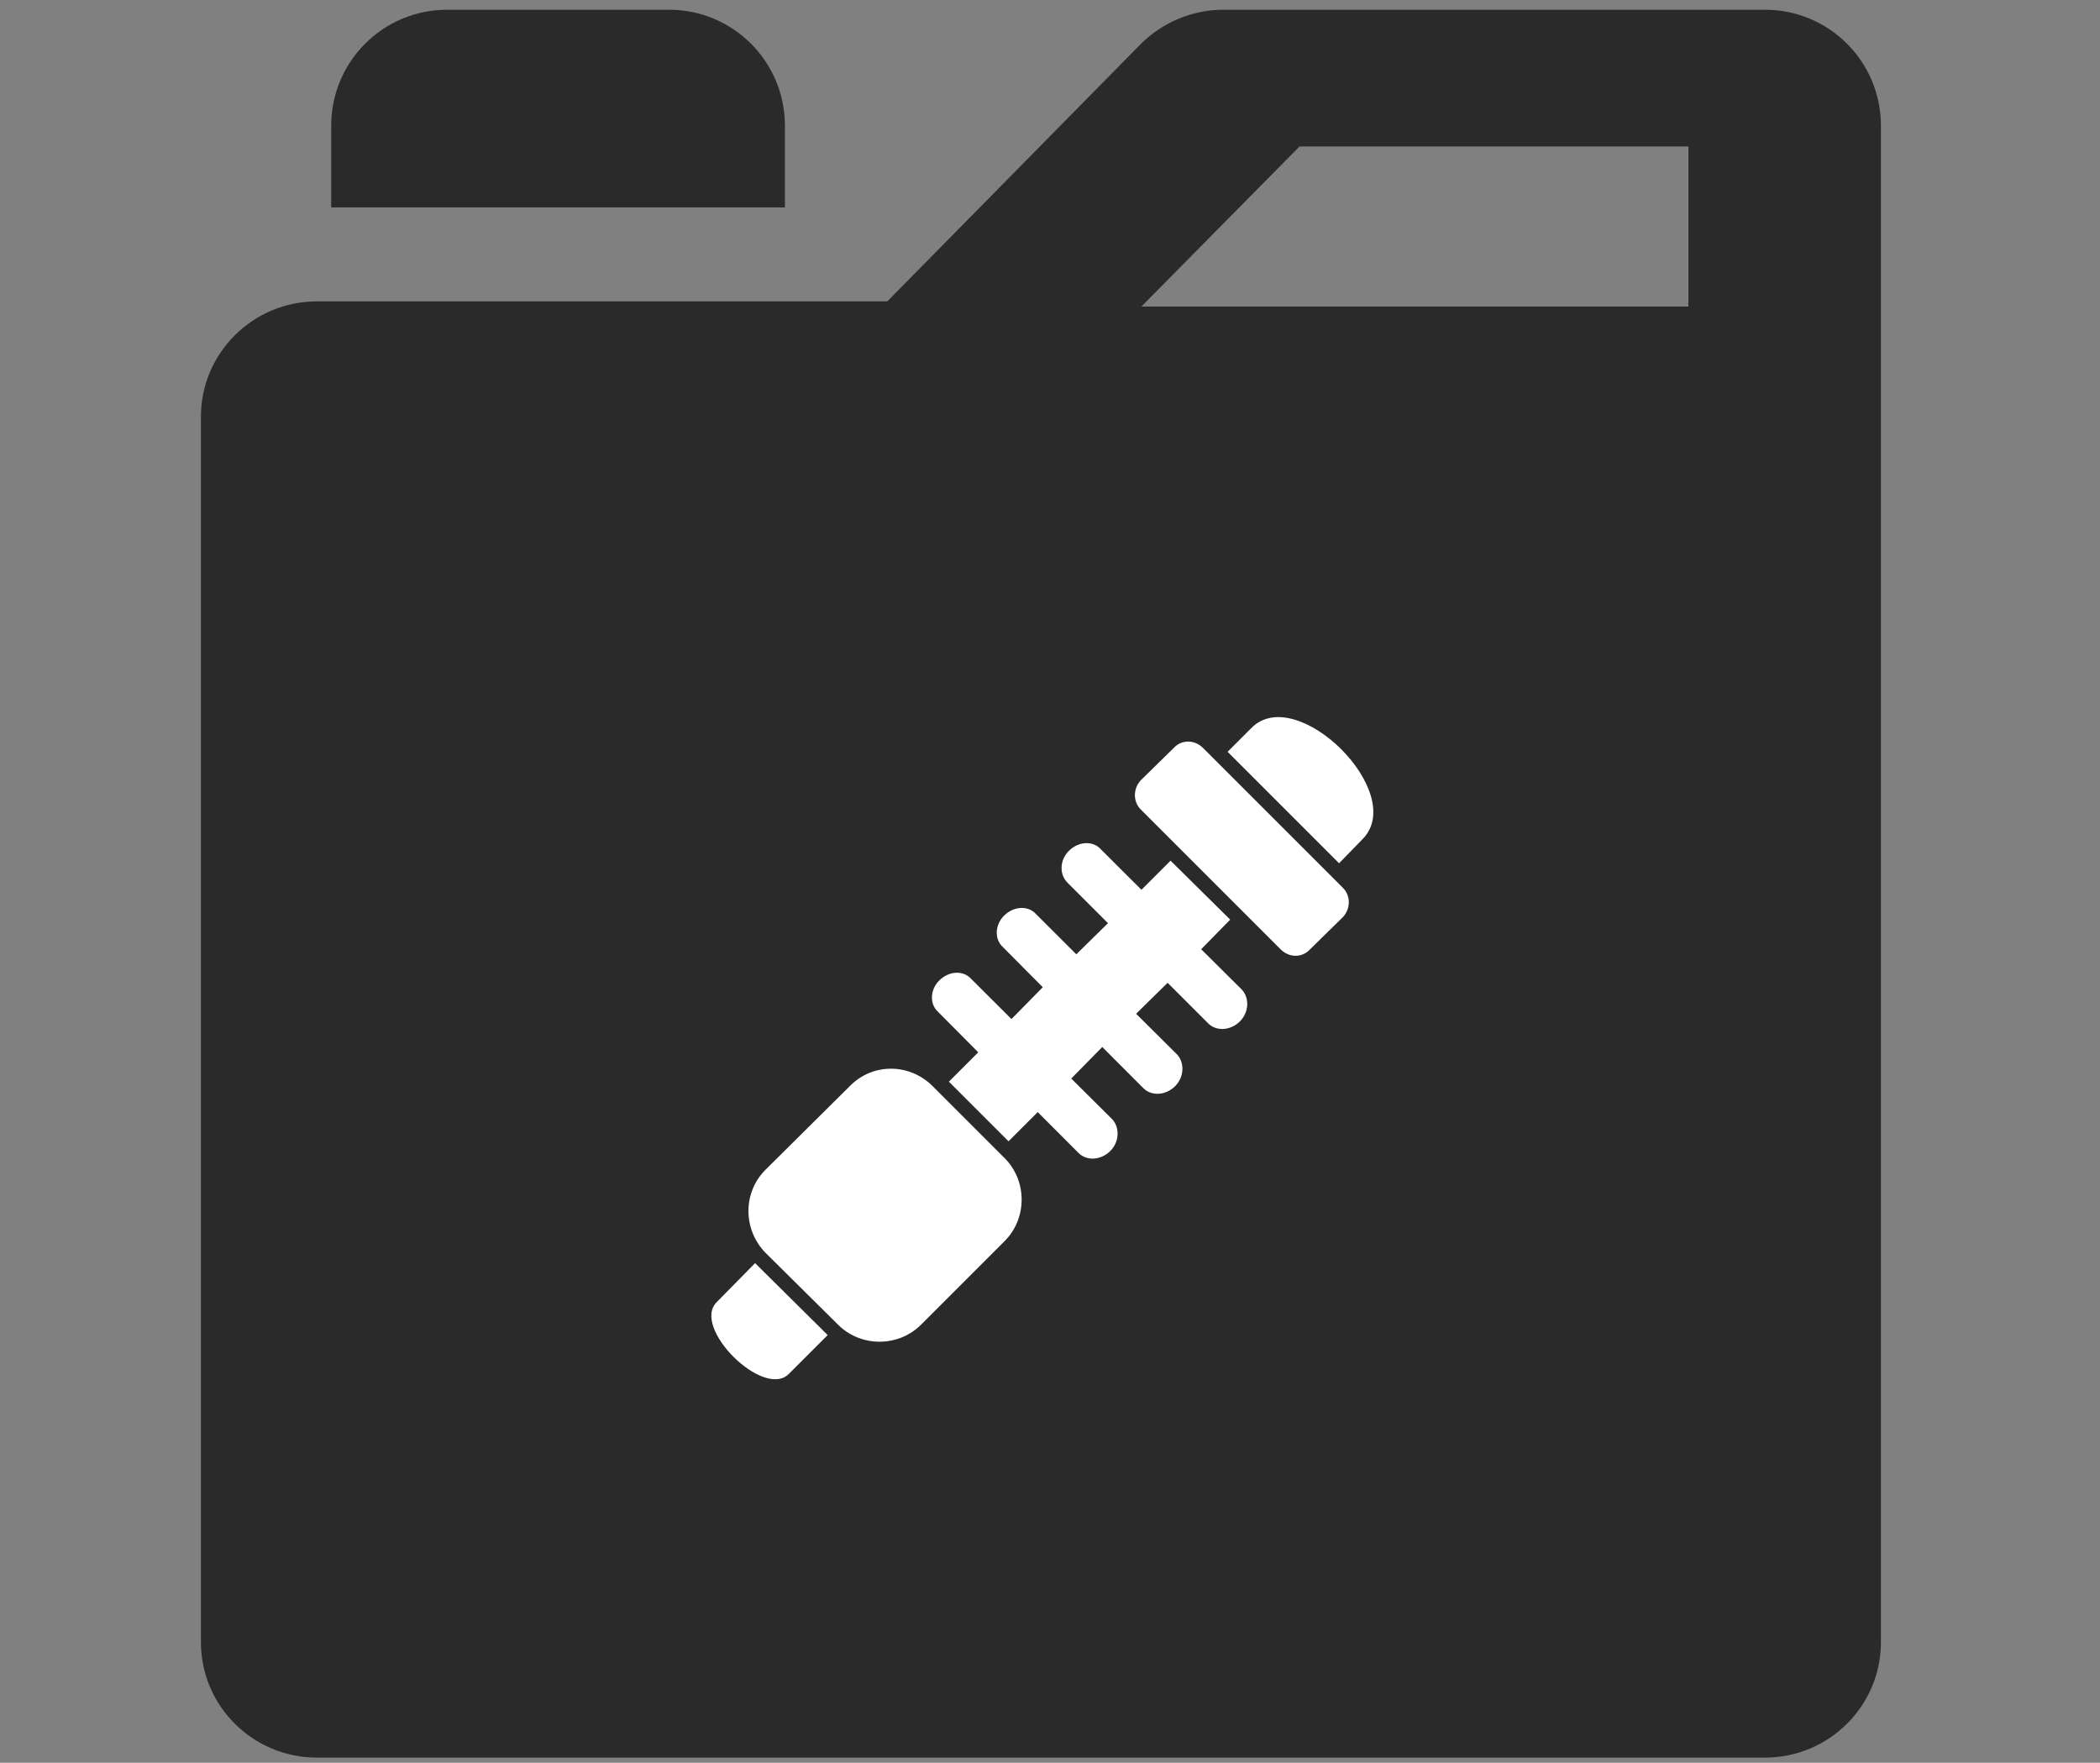
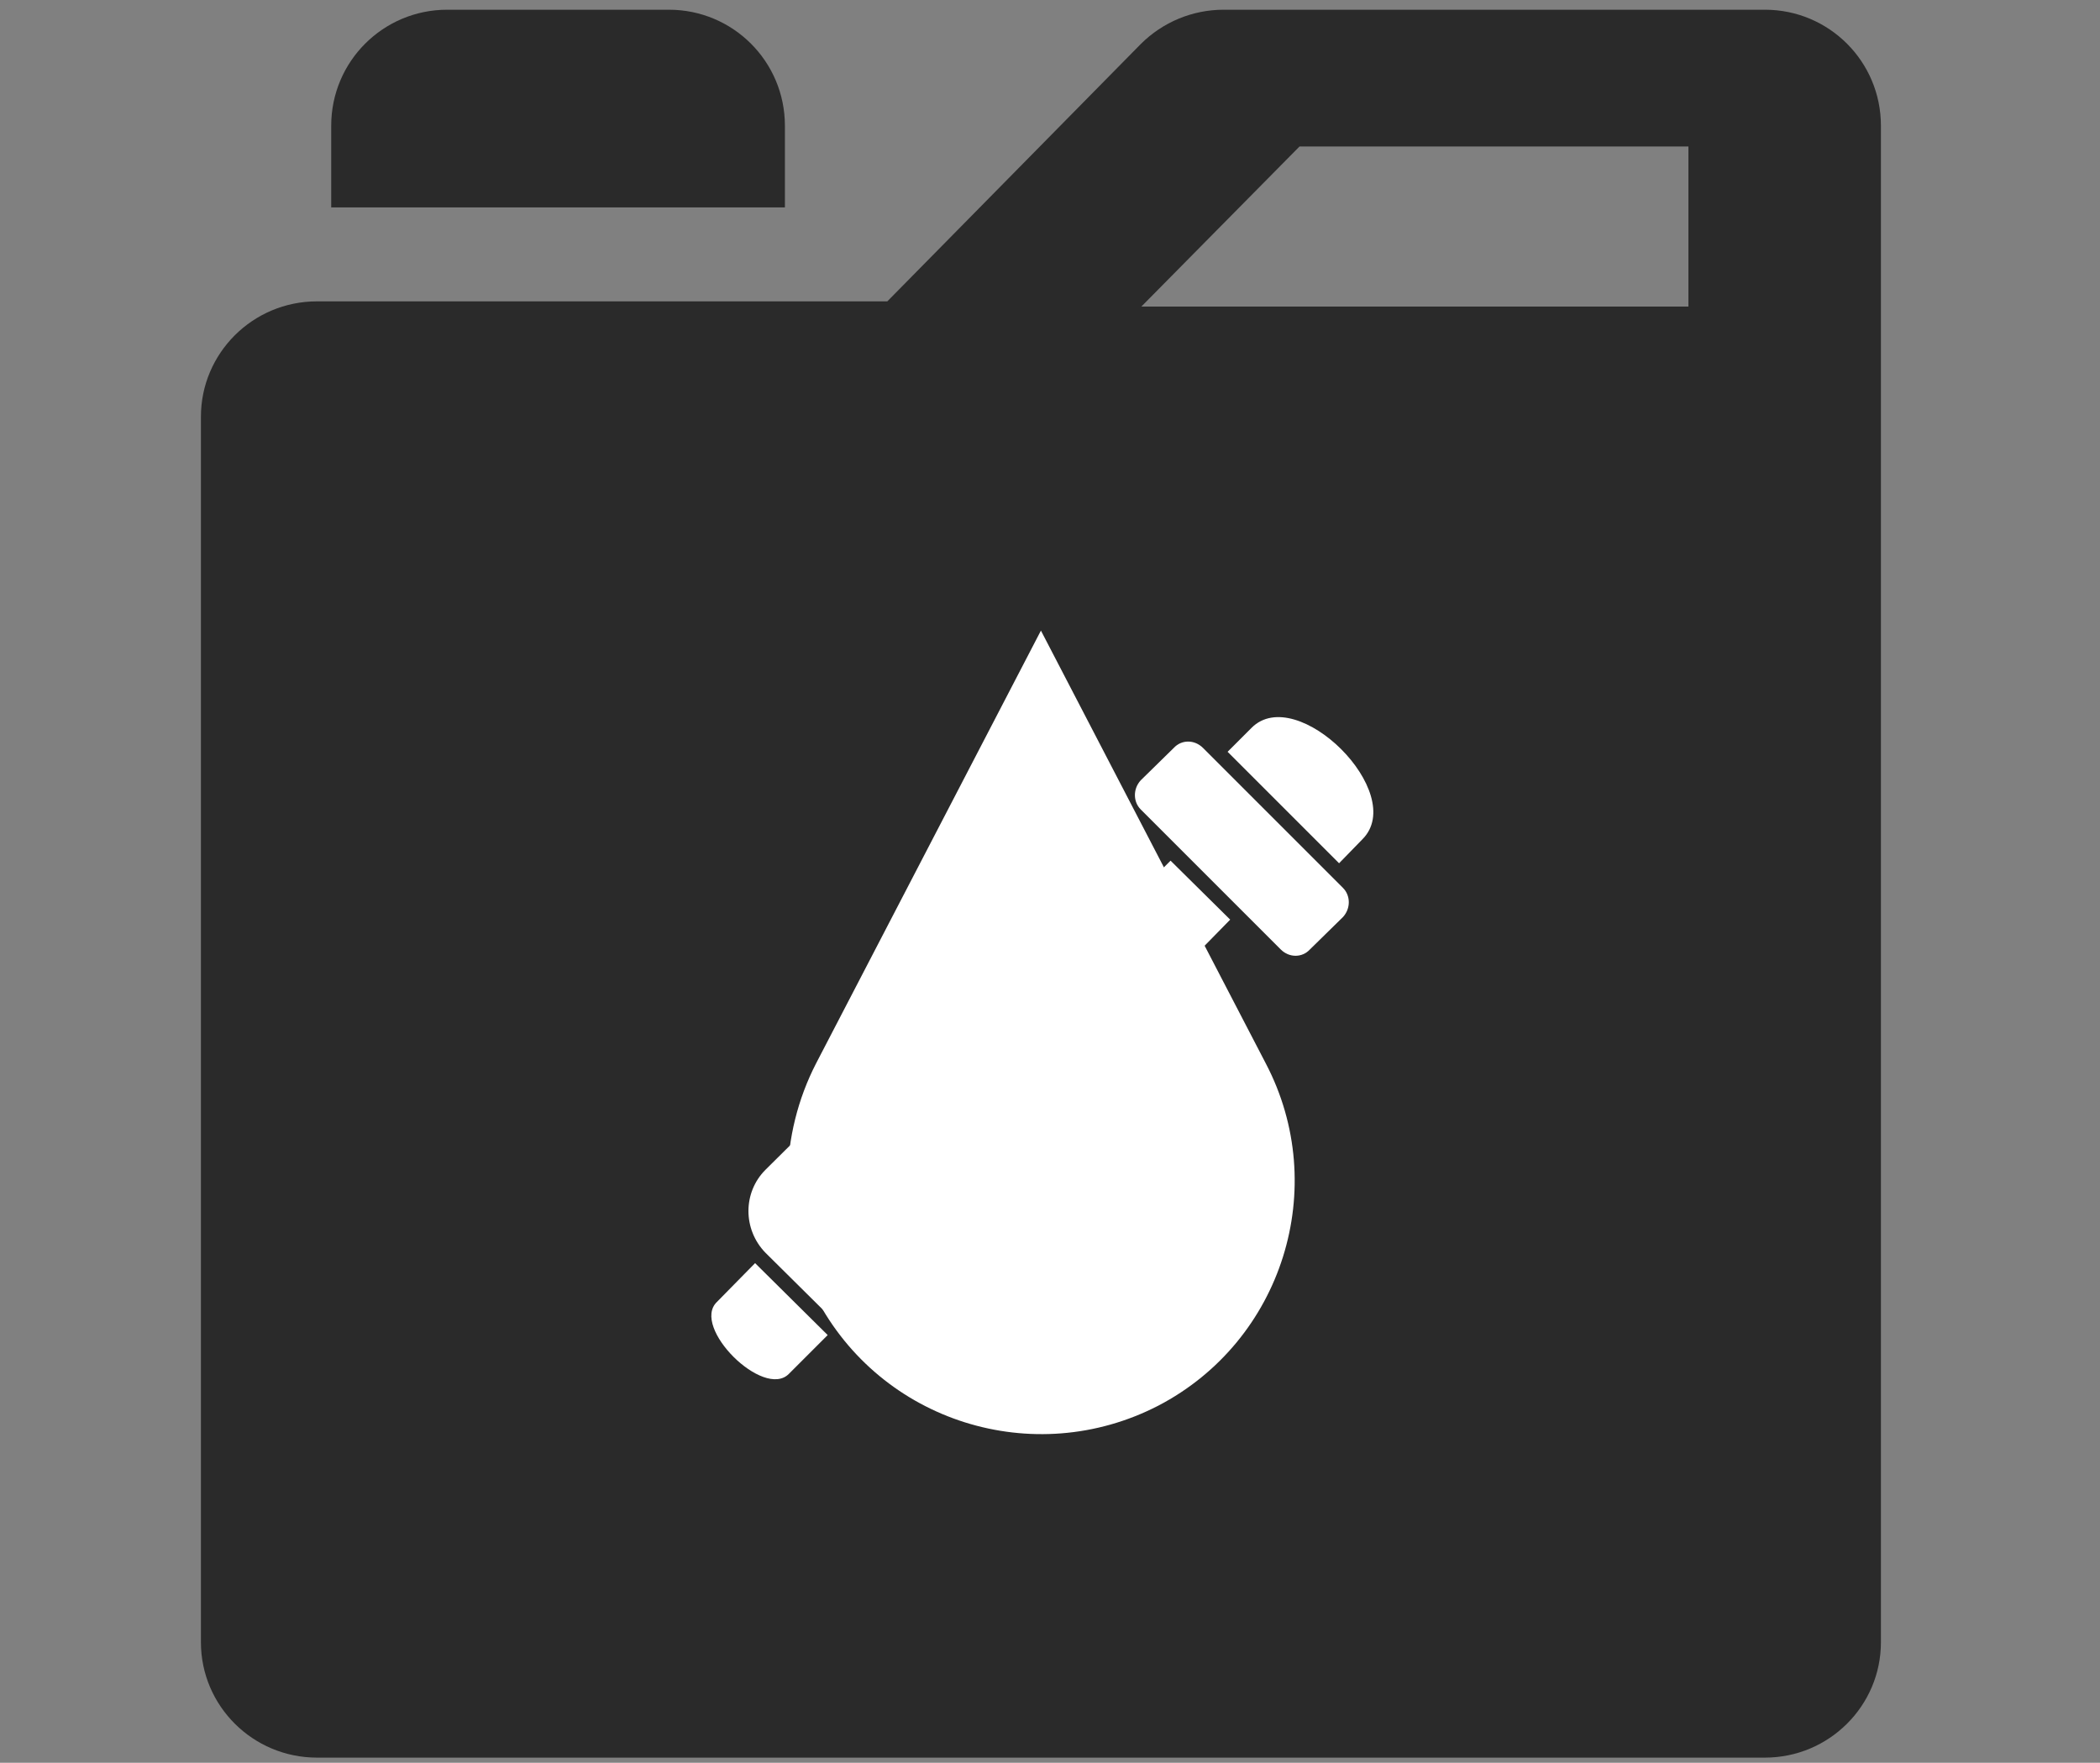
<svg xmlns="http://www.w3.org/2000/svg" version="1.2" viewBox="0 0 324 272" width="324" height="272">
  <rect x="0" y="0" width="324" height="272" fill="#808080" stroke="none" />
  <title>hydrauliczne-svg</title>
  <defs>
    <clipPath id="cp1">
-       <path d="m0.15 1h323.7v270.5h-323.7z" />
-     </clipPath>
+       </clipPath>
    <clipPath id="cp2">
      <path d="m30 1.5h261v269.75h-261z" />
    </clipPath>
    <clipPath id="cp3">
      <path d="m51 1.5h71v30.5h-71z" />
    </clipPath>
    <clipPath id="cp4">
-       <path d="m40.61 79.76h242.78v150.78h-242.78z" />
-     </clipPath>
+       </clipPath>
  </defs>
  <style>
		.s0 { fill: #2a2a2a } 
		.s1 { fill: #ffffff } 
	</style>
  <g id="Clip-Path" clip-path="url(#cp1)">
    <g id="Layer">
		</g>
  </g>
  <g id="Clip-Path" clip-path="url(#cp2)">
    <g id="Layer">
      <path id="Layer" fill-rule="evenodd" class="s0" d="m188.8 1.5h83.5c9.9 0 17.9 8 17.9 17.9v234c0 9.8-8 17.8-17.9 17.8h-223.4c-9.9 0-17.9-8-17.9-17.8v-189.1c0-9.8 8-17.8 17.9-17.8h88l39.1-39.7c3.4-3.4 8-5.3 12.8-5.3zm71.7 21.1h-60l-24.4 24.7h84.4z" />
    </g>
  </g>
  <g id="Clip-Path" clip-path="url(#cp3)">
    <g id="Layer">
      <path id="Layer" fill-rule="evenodd" class="s0" d="m121.1 32h-70v-12.6c0-9.9 8-17.9 17.9-17.9h34.2c9.9 0 17.9 8 17.9 17.9z" />
    </g>
  </g>
  <path id="Layer" fill-rule="evenodd" class="s1" d="m125.9 164.1l34.7-66.8 34.7 66.8c10 19.1 2.6 42.8-16.6 52.8-19.2 9.9-42.8 2.5-52.8-16.7-6.1-11.7-5.6-25.2 0-36.1z" />
  <g id="Clip-Path" clip-path="url(#cp4)">
    <g id="Layer">
      <path id="Layer" class="s0" d="m40.6 79.8h242.7v150.7h-242.7z" />
    </g>
  </g>
  <path id="Layer" fill-rule="evenodd" class="s1" d="m175.7 137.7l9.2 9.2 4.9-5-9.2-9.1zm-10 9.9l9.2 9.2 5.7-5.6-9.2-9.2zm-19.3 19.3l9.2 9.2 4.9-4.9-9.2-9.2zm24.5-6.2l-9.2-9.2-6 6.1 9.2 9.2z" />
  <path id="Layer" fill-rule="evenodd" class="s1" d="m118.1 193.3l11.2 11.1c3.5 3.5 9.3 3.5 12.8 0l12.9-12.9c3.5-3.5 3.5-9.3 0-12.8l-11.1-11.1c-3.6-3.6-9.3-3.6-12.8 0l-13 12.9c-3.5 3.5-3.5 9.2 0 12.8z" />
  <path id="Layer" fill-rule="evenodd" class="s1" d="m176 124.9l21.6 21.6c1.3 1.3 3.3 1.3 4.5 0l5.1-5c1.2-1.3 1.2-3.3 0-4.5l-21.6-21.6c-1.3-1.3-3.3-1.3-4.5 0l-5.1 5c-1.2 1.3-1.2 3.3 0 4.5z" />
  <path id="Layer" fill-rule="evenodd" class="s1" d="m206.6 133.2l-17.2-17.2 3.7-3.7c7-7 24.2 10.1 17.1 17.2z" />
  <path id="Layer" fill-rule="evenodd" class="s1" d="m116.5 194.9l11.2 11.1-6 6c-3.9 3.9-15.1-7.2-11.1-11.1z" />
-   <path id="Layer" fill-rule="evenodd" class="s1" d="m191.3 157.6c-1.4 1.4-3.6 1.6-4.9 0.3q-10.9-10.9-21.7-21.7c-1.3-1.3-1.2-3.5 0.2-4.9 1.5-1.5 3.7-1.6 4.9-0.3q10.9 10.9 21.8 21.7c1.2 1.3 1.1 3.5-0.3 4.9z" />
+   <path id="Layer" fill-rule="evenodd" class="s1" d="m191.3 157.6c-1.4 1.4-3.6 1.6-4.9 0.3q-10.9-10.9-21.7-21.7q10.9 10.9 21.8 21.7c1.2 1.3 1.1 3.5-0.3 4.9z" />
  <path id="Layer" fill-rule="evenodd" class="s1" d="m181.3 167.6c-1.4 1.4-3.6 1.6-4.9 0.3q-10.9-10.9-21.7-21.8c-1.3-1.2-1.2-3.4 0.2-4.8 1.5-1.5 3.7-1.6 4.9-0.3q10.9 10.9 21.8 21.7c1.2 1.3 1.1 3.5-0.3 4.9z" />
  <path id="Layer" fill-rule="evenodd" class="s1" d="m171.3 177.6c-1.4 1.4-3.6 1.6-4.9 0.3q-10.9-10.9-21.7-21.8c-1.3-1.2-1.2-3.4 0.2-4.8 1.5-1.5 3.7-1.6 4.9-0.3q10.9 10.9 21.8 21.7c1.2 1.3 1.1 3.5-0.3 4.9z" />
</svg>